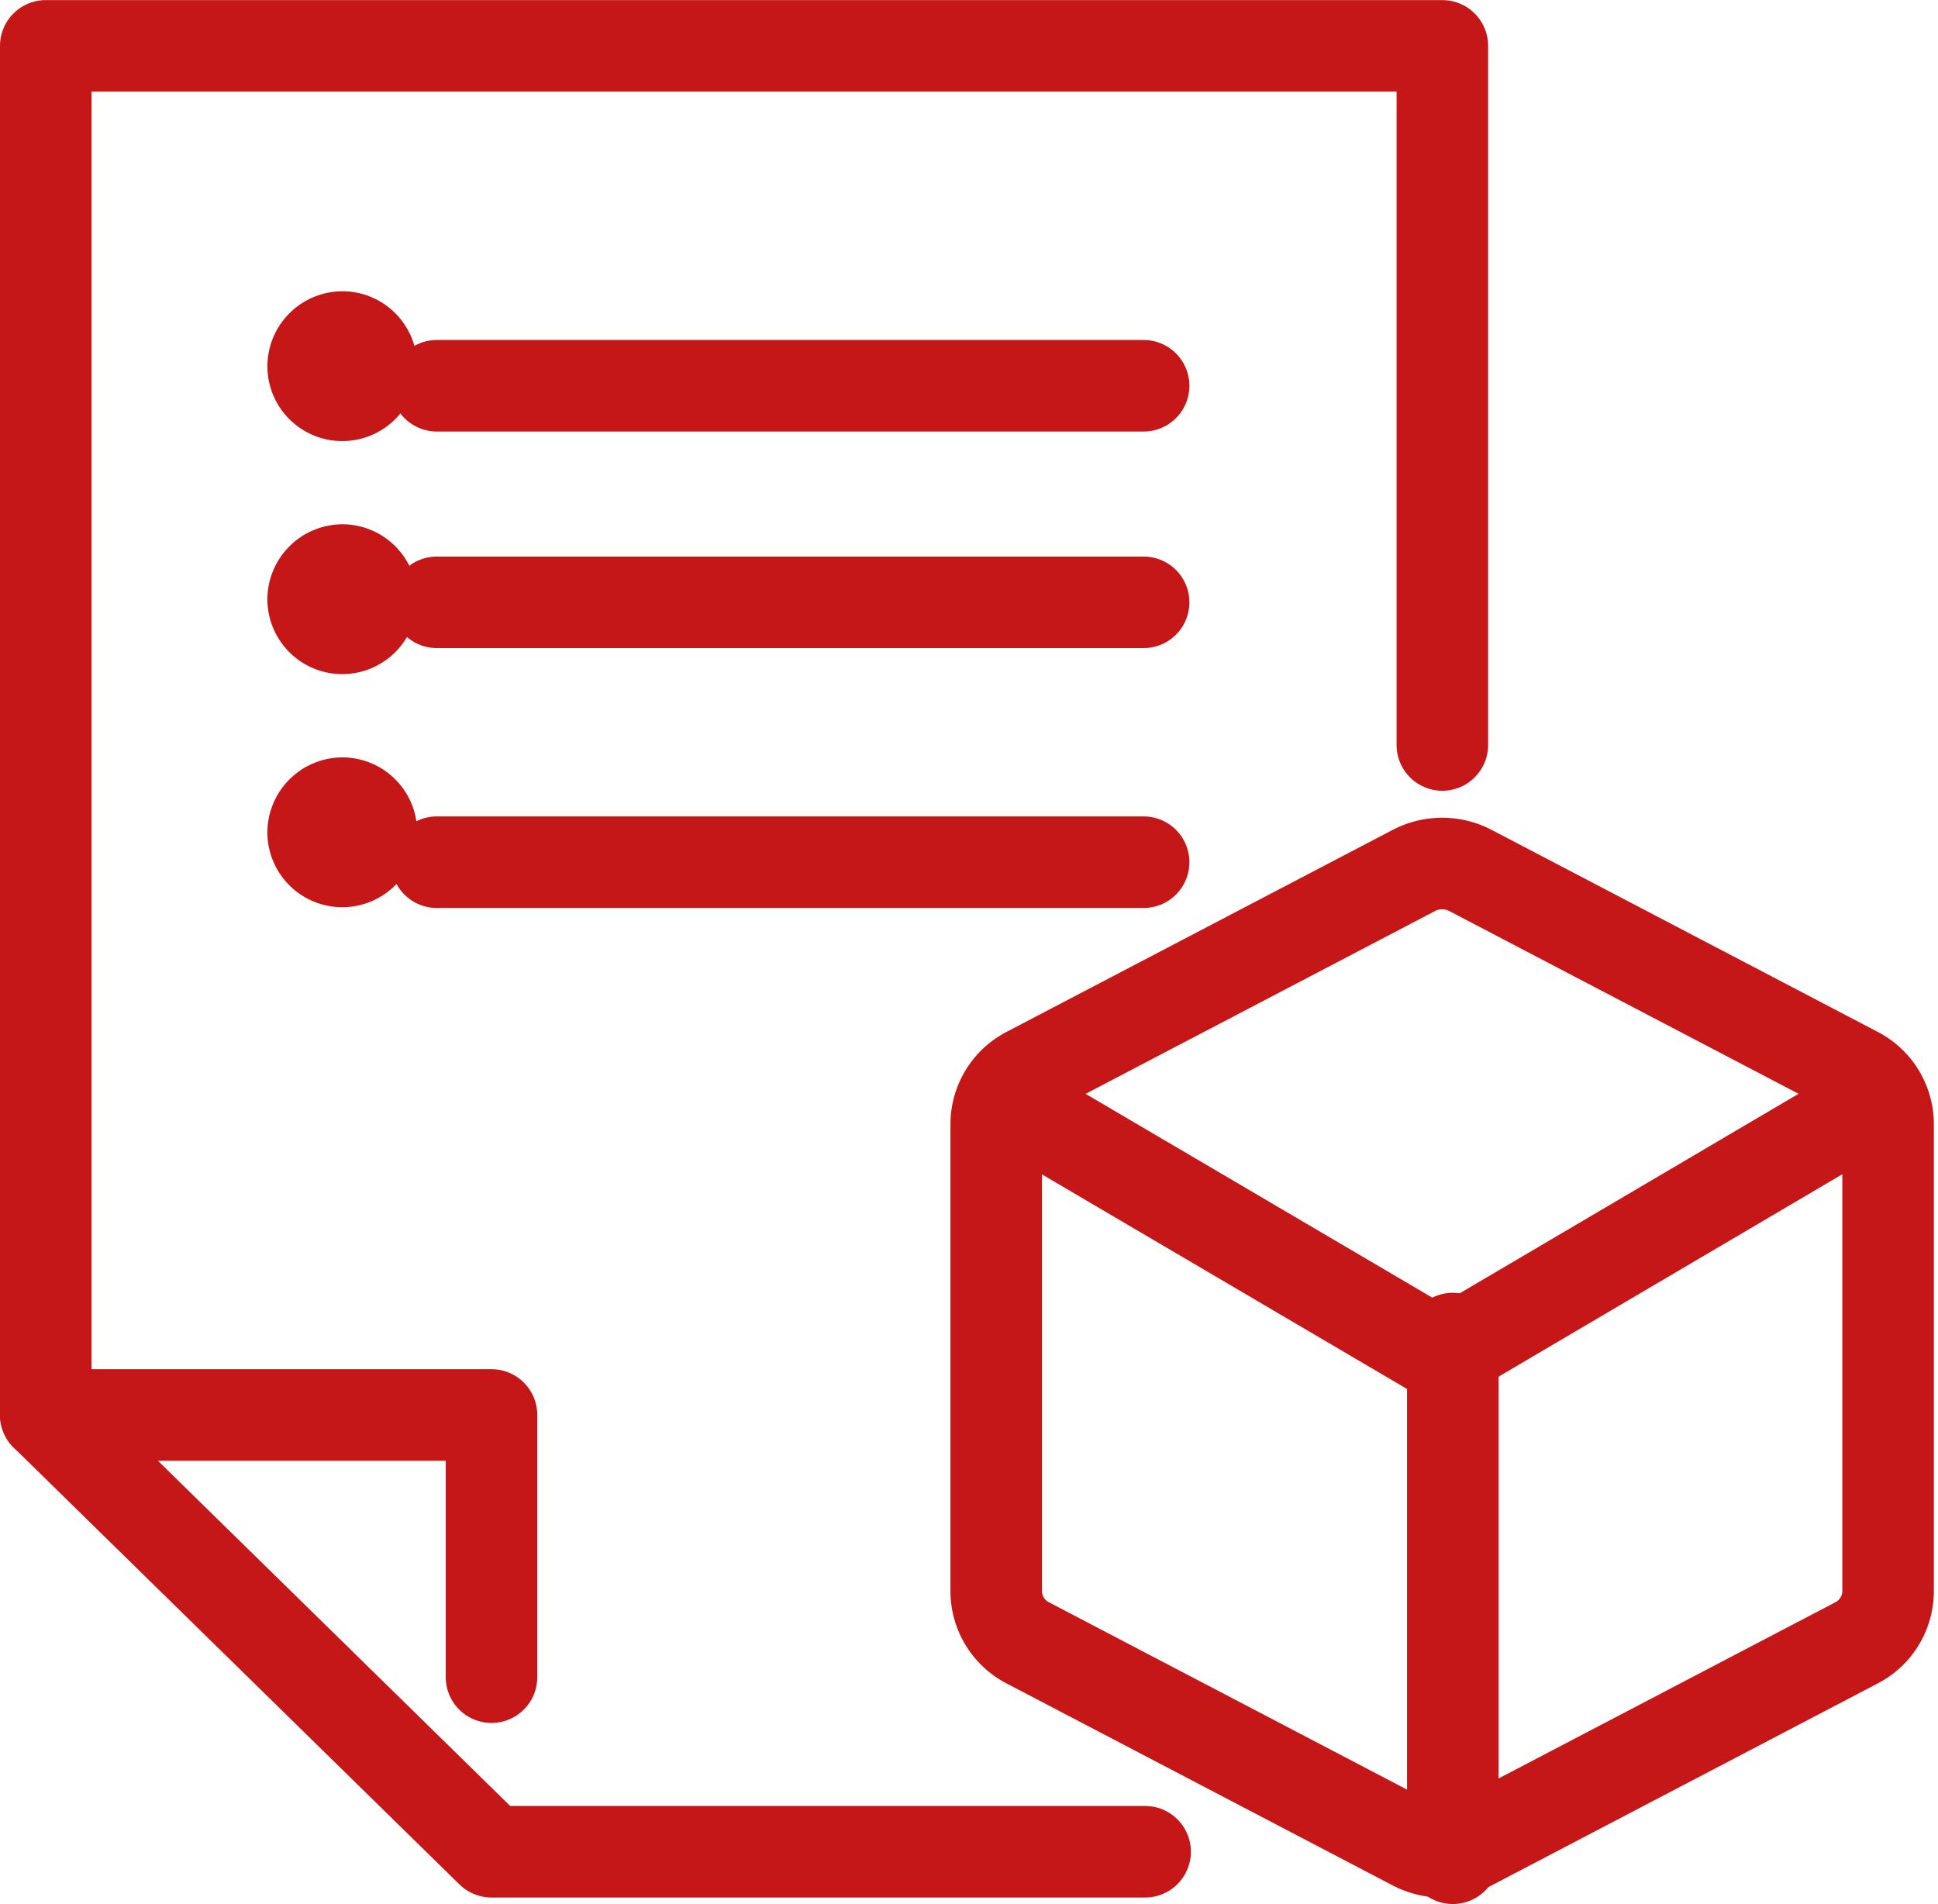
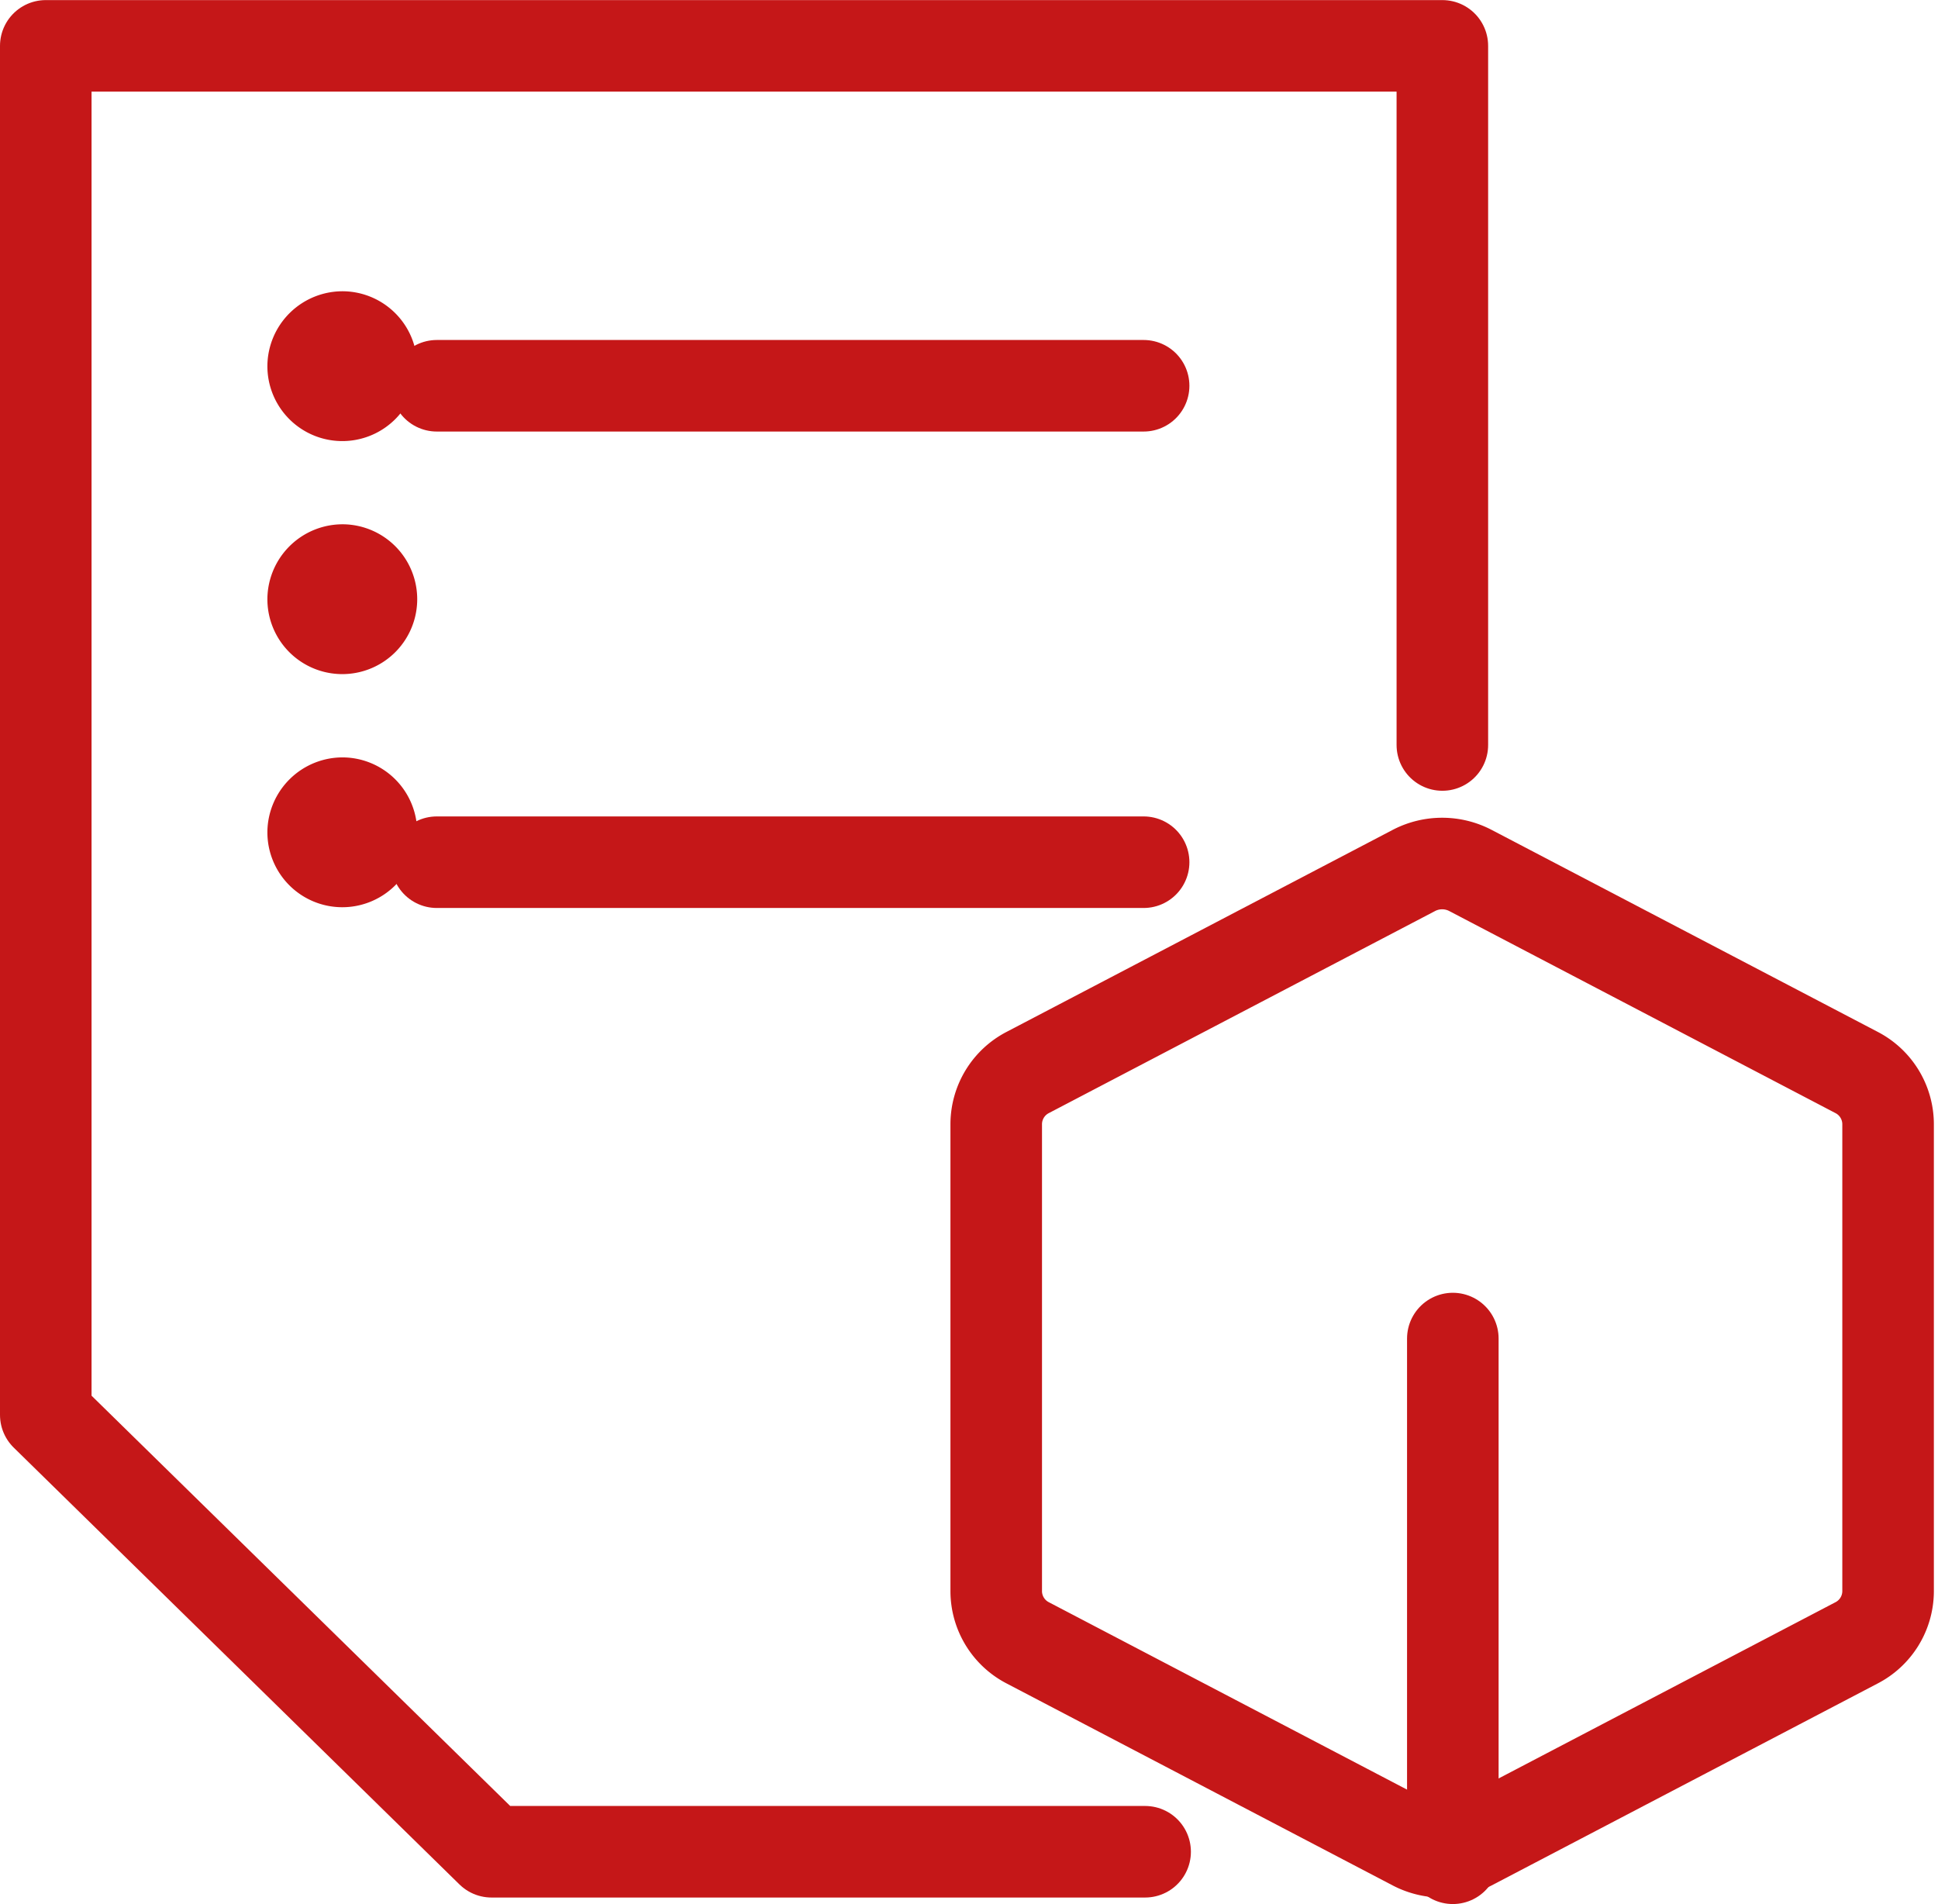
<svg xmlns="http://www.w3.org/2000/svg" width="44.031" height="43.258" viewBox="0 0 44.031 43.258">
  <g id="Groupe_721" data-name="Groupe 721" transform="translate(861.081 -1342.086)">
    <line id="Ligne_45" data-name="Ligne 45" x2="16.059" transform="translate(-851.157 1361.674)" fill="none" stroke="#c51718" stroke-linecap="round" stroke-linejoin="round" stroke-width="2.08" />
-     <path id="Tracé_2543" data-name="Tracé 2543" d="M1039.523,423.937h10.127v5.957" transform="translate(-1899.564 950.295)" fill="none" stroke="#c51718" stroke-linecap="round" stroke-linejoin="round" stroke-width="2.08" />
    <path id="Tracé_2544" data-name="Tracé 2544" d="M1064.5,429.127H1049.65l-10.127-9.924V388.1h31.73v15.883" transform="translate(-1899.564 955.028)" fill="none" stroke="#c51718" stroke-linecap="round" stroke-linejoin="round" stroke-width="2.08" />
    <path id="Tracé_2545" data-name="Tracé 2545" d="M1084.177,424.057v1.986a1.325,1.325,0,0,1-.718,1.166l-8.776,4.591a1.389,1.389,0,0,1-1.275,0l-8.776-4.591a1.325,1.325,0,0,1-.718-1.166V415.416a1.325,1.325,0,0,1,.718-1.167l8.776-4.591a1.389,1.389,0,0,1,1.275,0l8.776,4.591a1.325,1.325,0,0,1,.718,1.167v8.641Z" transform="translate(-1902.361 952.201)" fill="none" stroke="#c51718" stroke-linecap="round" stroke-linejoin="round" stroke-width="2.08" />
-     <path id="Tracé_2546" data-name="Tracé 2546" d="M1064.267,415.756l9.823,5.774,9.836-5.791" transform="translate(-1902.401 951.377)" fill="none" stroke="#c51718" stroke-linecap="round" stroke-linejoin="round" stroke-width="2.08" />
    <line id="Ligne_46" data-name="Ligne 46" y1="11.807" transform="translate(-828.073 1372.496)" fill="none" stroke="#c51718" stroke-linecap="round" stroke-linejoin="round" stroke-width="2.08" />
    <path id="Tracé_2547" data-name="Tracé 2547" d="M1047.061,407.923a.662.662,0,1,1-.676.662.669.669,0,0,1,.676-.662" transform="translate(-1900.351 952.41)" fill="none" stroke="#c51718" stroke-linecap="round" stroke-linejoin="round" stroke-width="2.08" />
-     <line id="Ligne_47" data-name="Ligne 47" x2="16.059" transform="translate(-851.157 1355.77)" fill="none" stroke="#c51718" stroke-linecap="round" stroke-linejoin="round" stroke-width="2.08" />
    <path id="Tracé_2548" data-name="Tracé 2548" d="M1047.061,401.822a.662.662,0,1,1-.676.662.669.669,0,0,1,.676-.662" transform="translate(-1900.351 953.215)" fill="none" stroke="#c51718" stroke-linecap="round" stroke-linejoin="round" stroke-width="2.08" />
    <line id="Ligne_48" data-name="Ligne 48" x2="16.059" transform="translate(-851.157 1350.85)" fill="none" stroke="#c51718" stroke-linecap="round" stroke-linejoin="round" stroke-width="2.08" />
    <path id="Tracé_2549" data-name="Tracé 2549" d="M1047.061,395.722a.662.662,0,1,1-.676.662.669.669,0,0,1,.676-.662" transform="translate(-1900.351 954.021)" fill="none" stroke="#c51718" stroke-linecap="round" stroke-linejoin="round" stroke-width="2.08" />
  </g>
</svg>